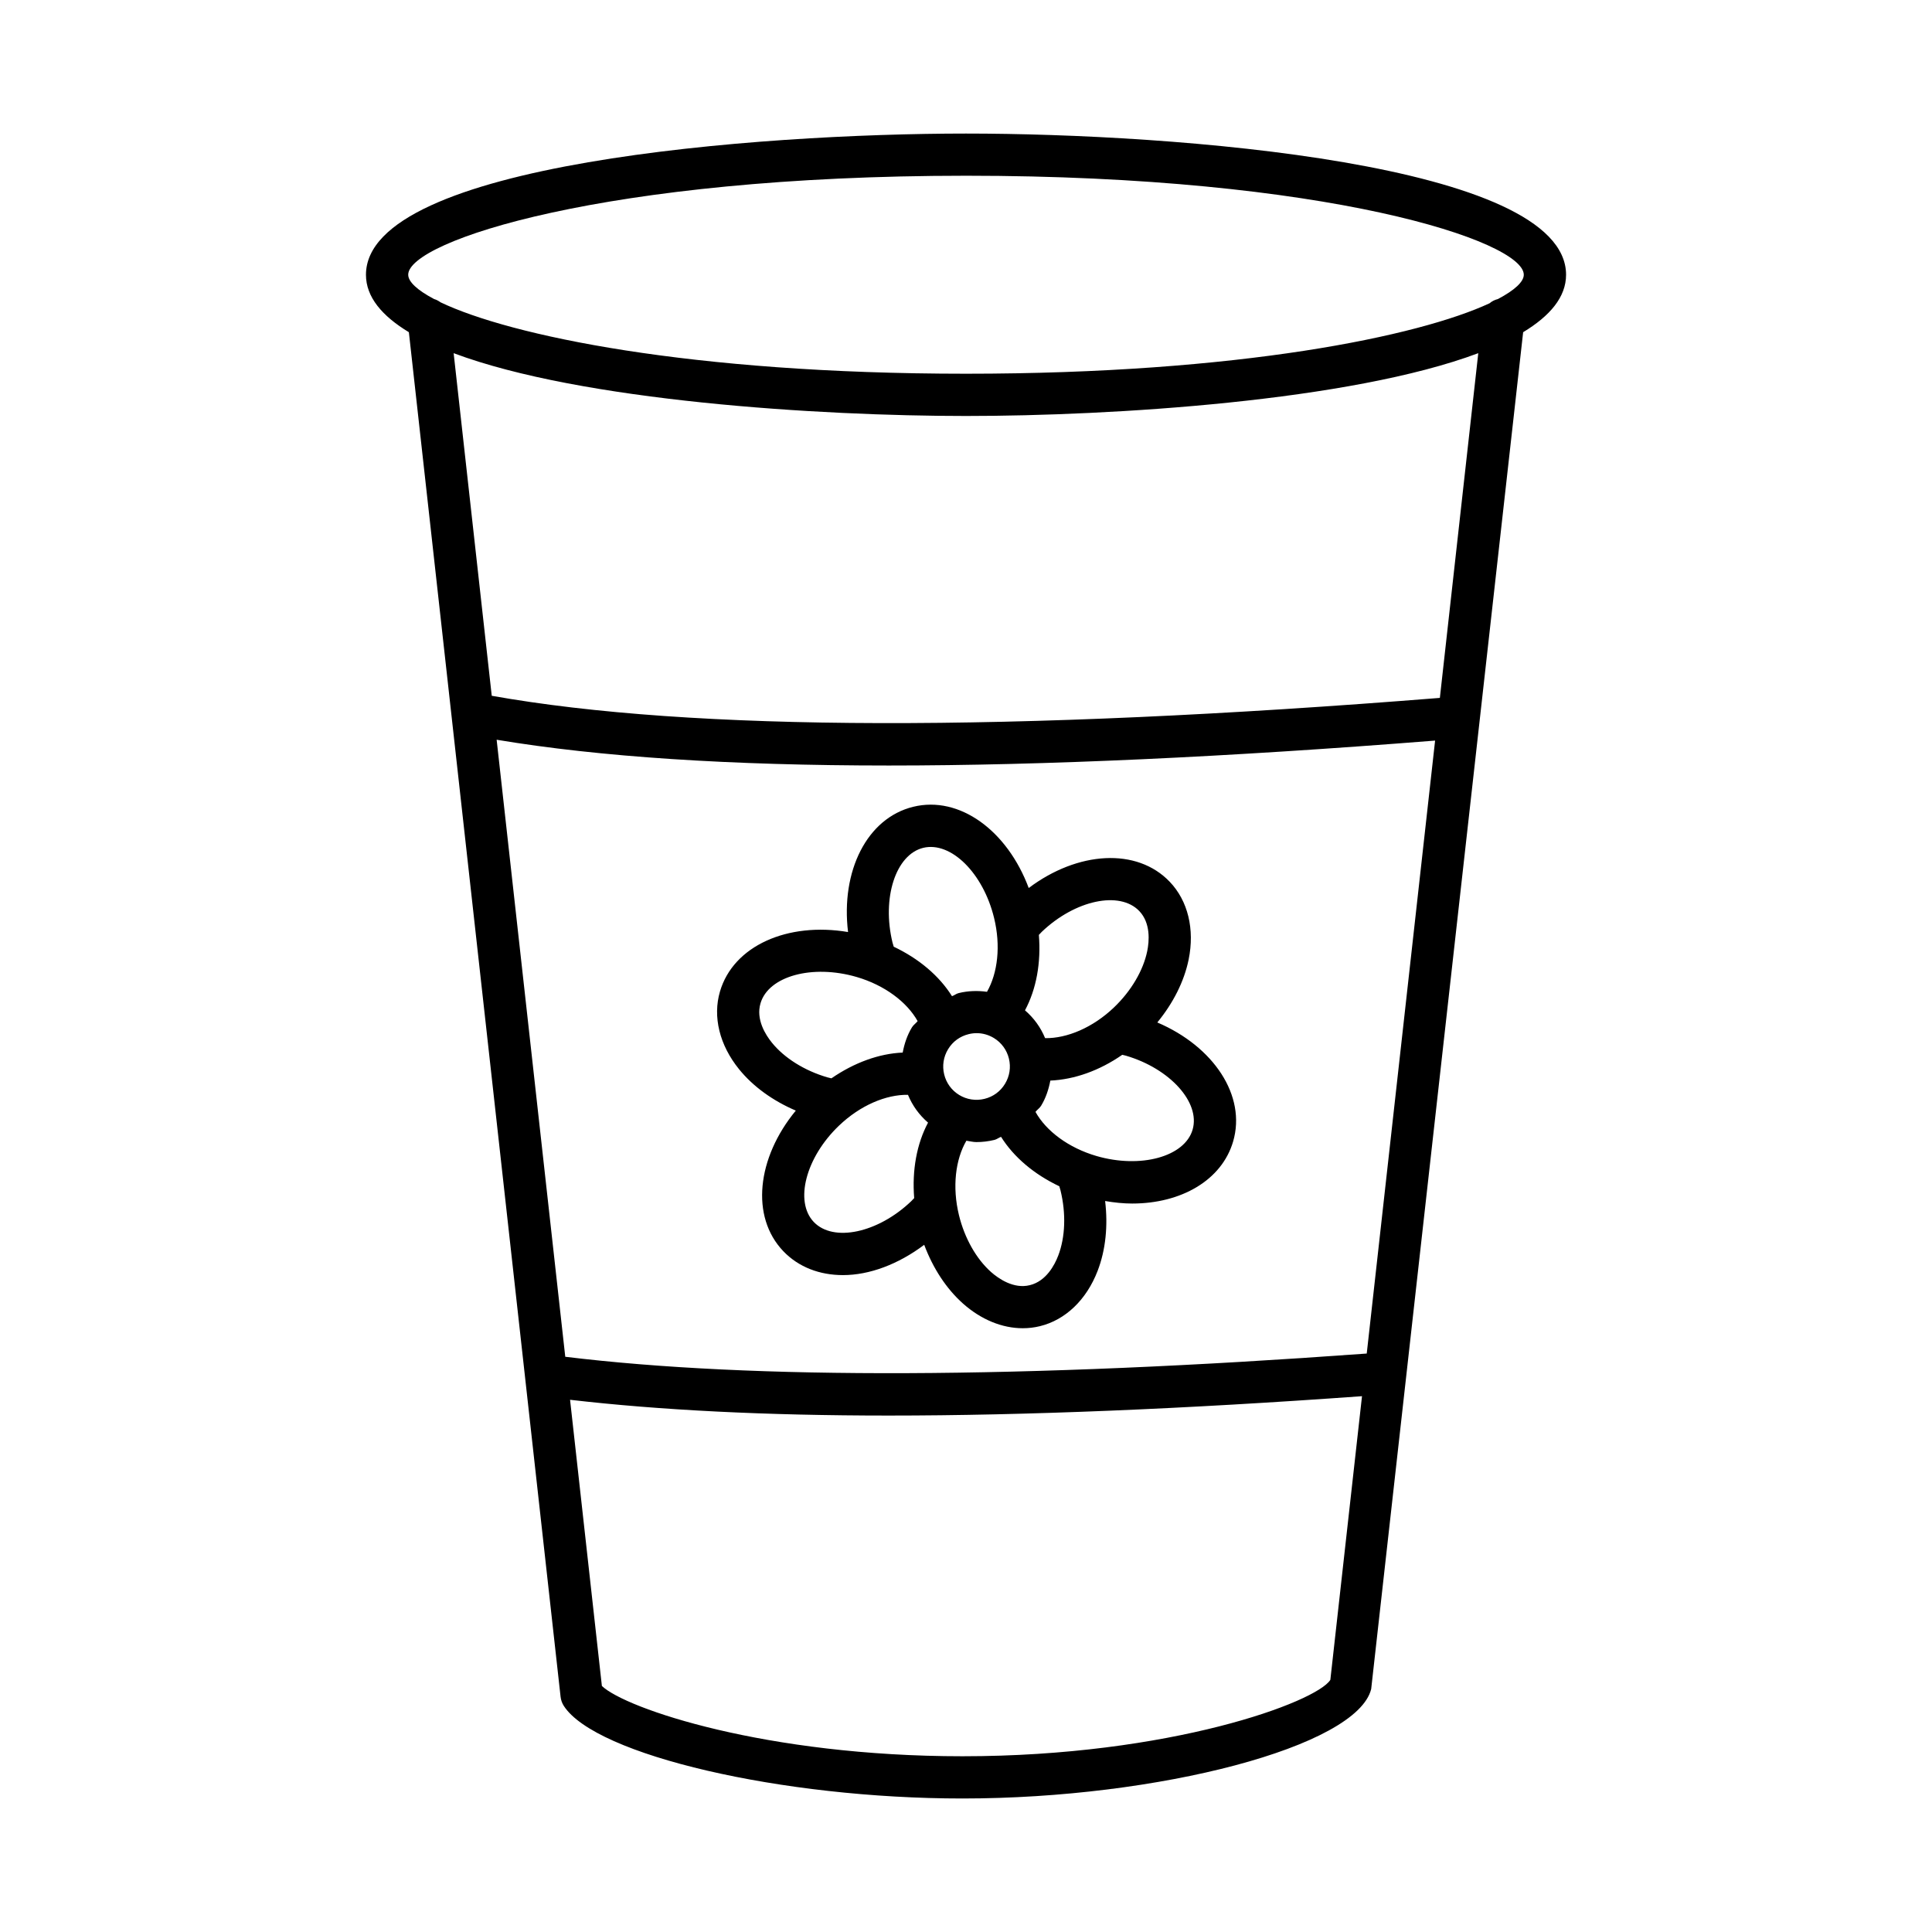
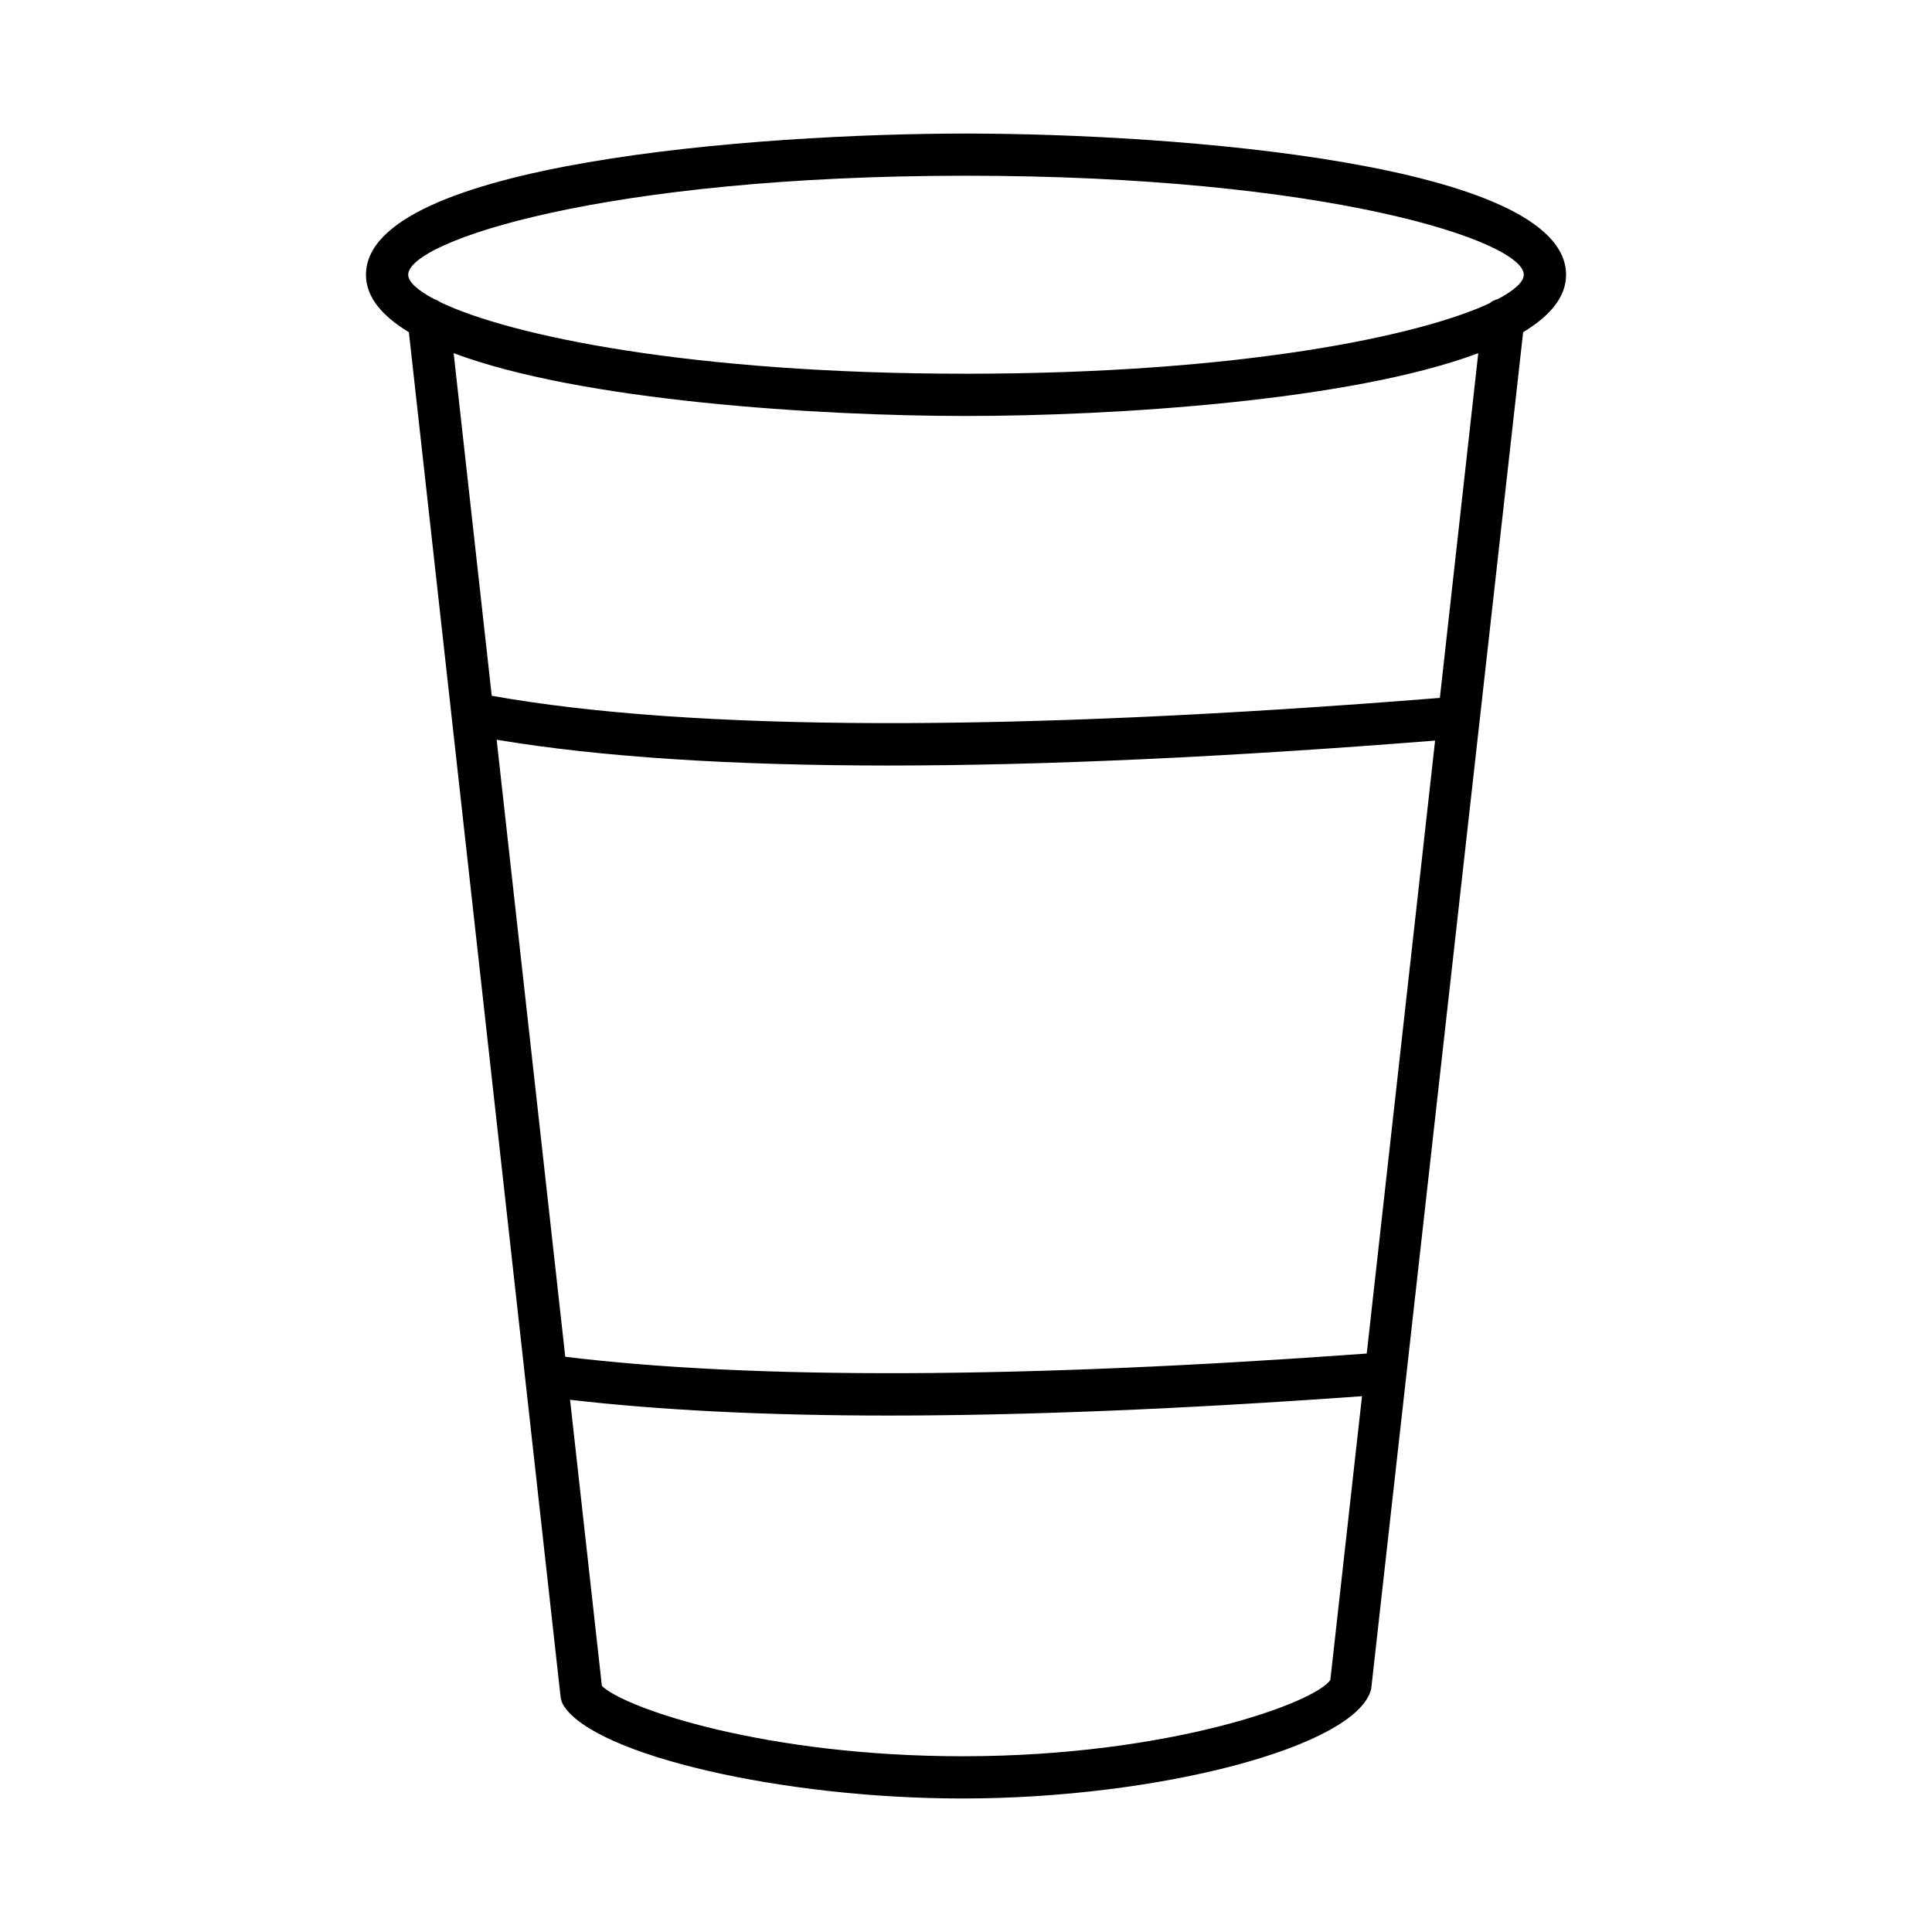
<svg xmlns="http://www.w3.org/2000/svg" fill="#000000" width="800px" height="800px" version="1.1" viewBox="144 144 512 512">
  <g>
    <path d="m292.56 593.66c0.094 0.855 0.383 1.68 0.848 2.406 8.402 13.082 57.777 24.551 105.66 24.551 51.984 0 104.55-13.742 108.31-29.012l40.27-359.57c7.086-4.289 11.375-9.297 11.375-15.215 0-29.605-104.02-37.426-159.02-37.426s-159.02 7.82-159.02 37.426c0 5.914 4.285 10.926 11.371 15.215zm213.64-90.957c-91.18 6.652-162.57 6.922-212.4 0.855l-18.184-163.52c27.188 4.539 61.859 6.832 103.91 6.832 41.254 0 89.73-2.238 144.79-6.609zm-9.645 86.477c-3.676 5.875-42.379 20.246-97.488 20.246-52.023 0-89.238-12.598-95.562-18.629l-8.434-75.84c23.695 2.742 51.734 4.18 84.434 4.18 36.387 0 78.391-1.746 125.44-5.133zm29.023-260.23c-113.75 9.105-198.15 8.898-251.26-0.559l-10.098-90.797c33.844 12.703 96.945 16.645 135.77 16.645 38.824 0 101.92-3.941 135.77-16.645zm-125.58-138.38c95.645 0 147.82 17.332 147.82 26.238 0 1.855-2.398 4.086-6.852 6.441-0.832 0.203-1.582 0.578-2.207 1.117-18.719 8.707-66.191 18.676-138.76 18.676-73.254 0-120.89-10.16-139.24-18.922-0.535-0.379-1.105-0.699-1.723-0.871-4.457-2.356-6.856-4.586-6.856-6.445-0.004-8.902 52.168-26.234 147.82-26.234z" />
-     <path d="m450.7 414.96c4.188-5.094 7.106-10.848 8.301-16.66 1.641-8.055-0.18-15.562-5-20.609-8.703-9.125-24.367-8.141-37.379 1.641-5.684-15.234-18.348-24.531-30.602-21.527-12.27 2.996-19.234 17.031-17.277 33.195-16.035-2.703-30.387 3.633-33.941 15.75-1.969 6.699-0.121 14.215 5.055 20.602 3.734 4.613 8.98 8.375 15.039 10.969-10.34 12.543-12.039 28.125-3.316 37.254 4.086 4.269 9.688 6.34 15.82 6.34 6.981 0 14.613-2.836 21.523-8.027 2.324 6.199 5.852 11.633 10.305 15.59 4.797 4.254 10.371 6.516 15.809 6.516 1.531 0 3.047-0.176 4.535-0.539 6.789-1.652 12.363-7 15.316-14.68 2.129-5.535 2.766-11.957 1.98-18.492 2.438 0.41 4.844 0.668 7.172 0.668 12.98 0 23.742-6.168 26.75-16.449 3.539-12.113-5.144-25.164-20.09-31.539zm-4.789-29.535c3.074 3.223 2.648 8.039 2.117 10.629-1.051 5.137-4.262 10.574-8.797 14.91-5.609 5.367-12.473 8.246-18.266 8.156-1.191-2.879-2.977-5.336-5.332-7.371 3.008-5.629 4.277-12.586 3.676-19.992 0.266-0.27 0.504-0.555 0.781-0.82 8.812-8.414 20.629-10.93 25.82-5.512zm-47.707 48.758c-2.008-1.223-3.43-3.164-3.988-5.457-0.559-2.289-0.191-4.664 1.039-6.68 1.215-2.016 3.156-3.43 5.453-3.988 0.695-0.172 1.406-0.262 2.117-0.262 1.586 0 3.156 0.438 4.562 1.289 2.008 1.223 3.43 3.164 3.988 5.453 0.559 2.293 0.191 4.672-1.039 6.688-1.215 2.016-3.156 3.43-5.453 3.988-2.293 0.555-4.684 0.184-6.68-1.031zm-9.535-65.5c7.363-1.762 15.891 6.723 18.77 18.566 1.812 7.387 0.969 14.613-1.875 19.59-2.481-0.348-5.019-0.273-7.508 0.34-0.648 0.156-1.145 0.602-1.766 0.82-3.379-5.387-8.758-9.938-15.441-13.113-0.102-0.363-0.23-0.723-0.32-1.082-2.883-11.836 0.848-23.34 8.141-25.121zm-43.129 41.211c2.106-7.215 13.715-10.402 25.465-6.988 7.434 2.172 13.34 6.633 16.176 11.699-0.453 0.59-1.098 0.984-1.492 1.629-1.273 2.09-2.023 4.375-2.465 6.707-6.289 0.273-12.852 2.668-18.891 6.828-0.371-0.094-0.734-0.16-1.102-0.27-6.023-1.762-11.379-5.117-14.672-9.188-1.668-2.059-4.277-6.137-3.019-10.418zm14.125 57.949c-5.18-5.43-2.133-17.125 6.68-25.539 5.621-5.379 12.477-8.262 18.277-8.164 1.191 2.879 2.973 5.336 5.32 7.367-3 5.633-4.269 12.594-3.672 20.004-0.266 0.273-0.5 0.547-0.785 0.82-8.812 8.418-20.613 10.945-25.82 5.512zm64.77 8.922c-0.941 2.465-3.184 6.762-7.516 7.816-4.262 1.074-8.293-1.723-10.273-3.477-3.922-3.484-7.023-8.977-8.512-15.074-1.816-7.457-0.938-14.75 1.969-19.73 0.883 0.121 1.754 0.363 2.648 0.363 1.598 0 3.195-0.191 4.781-0.574 0.645-0.156 1.141-0.598 1.758-0.816 3.375 5.383 8.758 9.926 15.438 13.098 0.102 0.367 0.227 0.711 0.316 1.09 1.496 6.106 1.277 12.406-0.609 17.305zm35.617-33.395c-2.106 7.199-13.797 10.371-25.465 6.988-7.438-2.172-13.355-6.629-16.172-11.695 0.453-0.59 1.094-0.98 1.488-1.625 1.266-2.078 2.004-4.352 2.449-6.672 6.336-0.273 13.004-2.625 19.059-6.832 0.316 0.082 0.633 0.141 0.953 0.23 11.691 3.422 19.793 12.398 17.688 19.605z" />
  </g>
</svg>